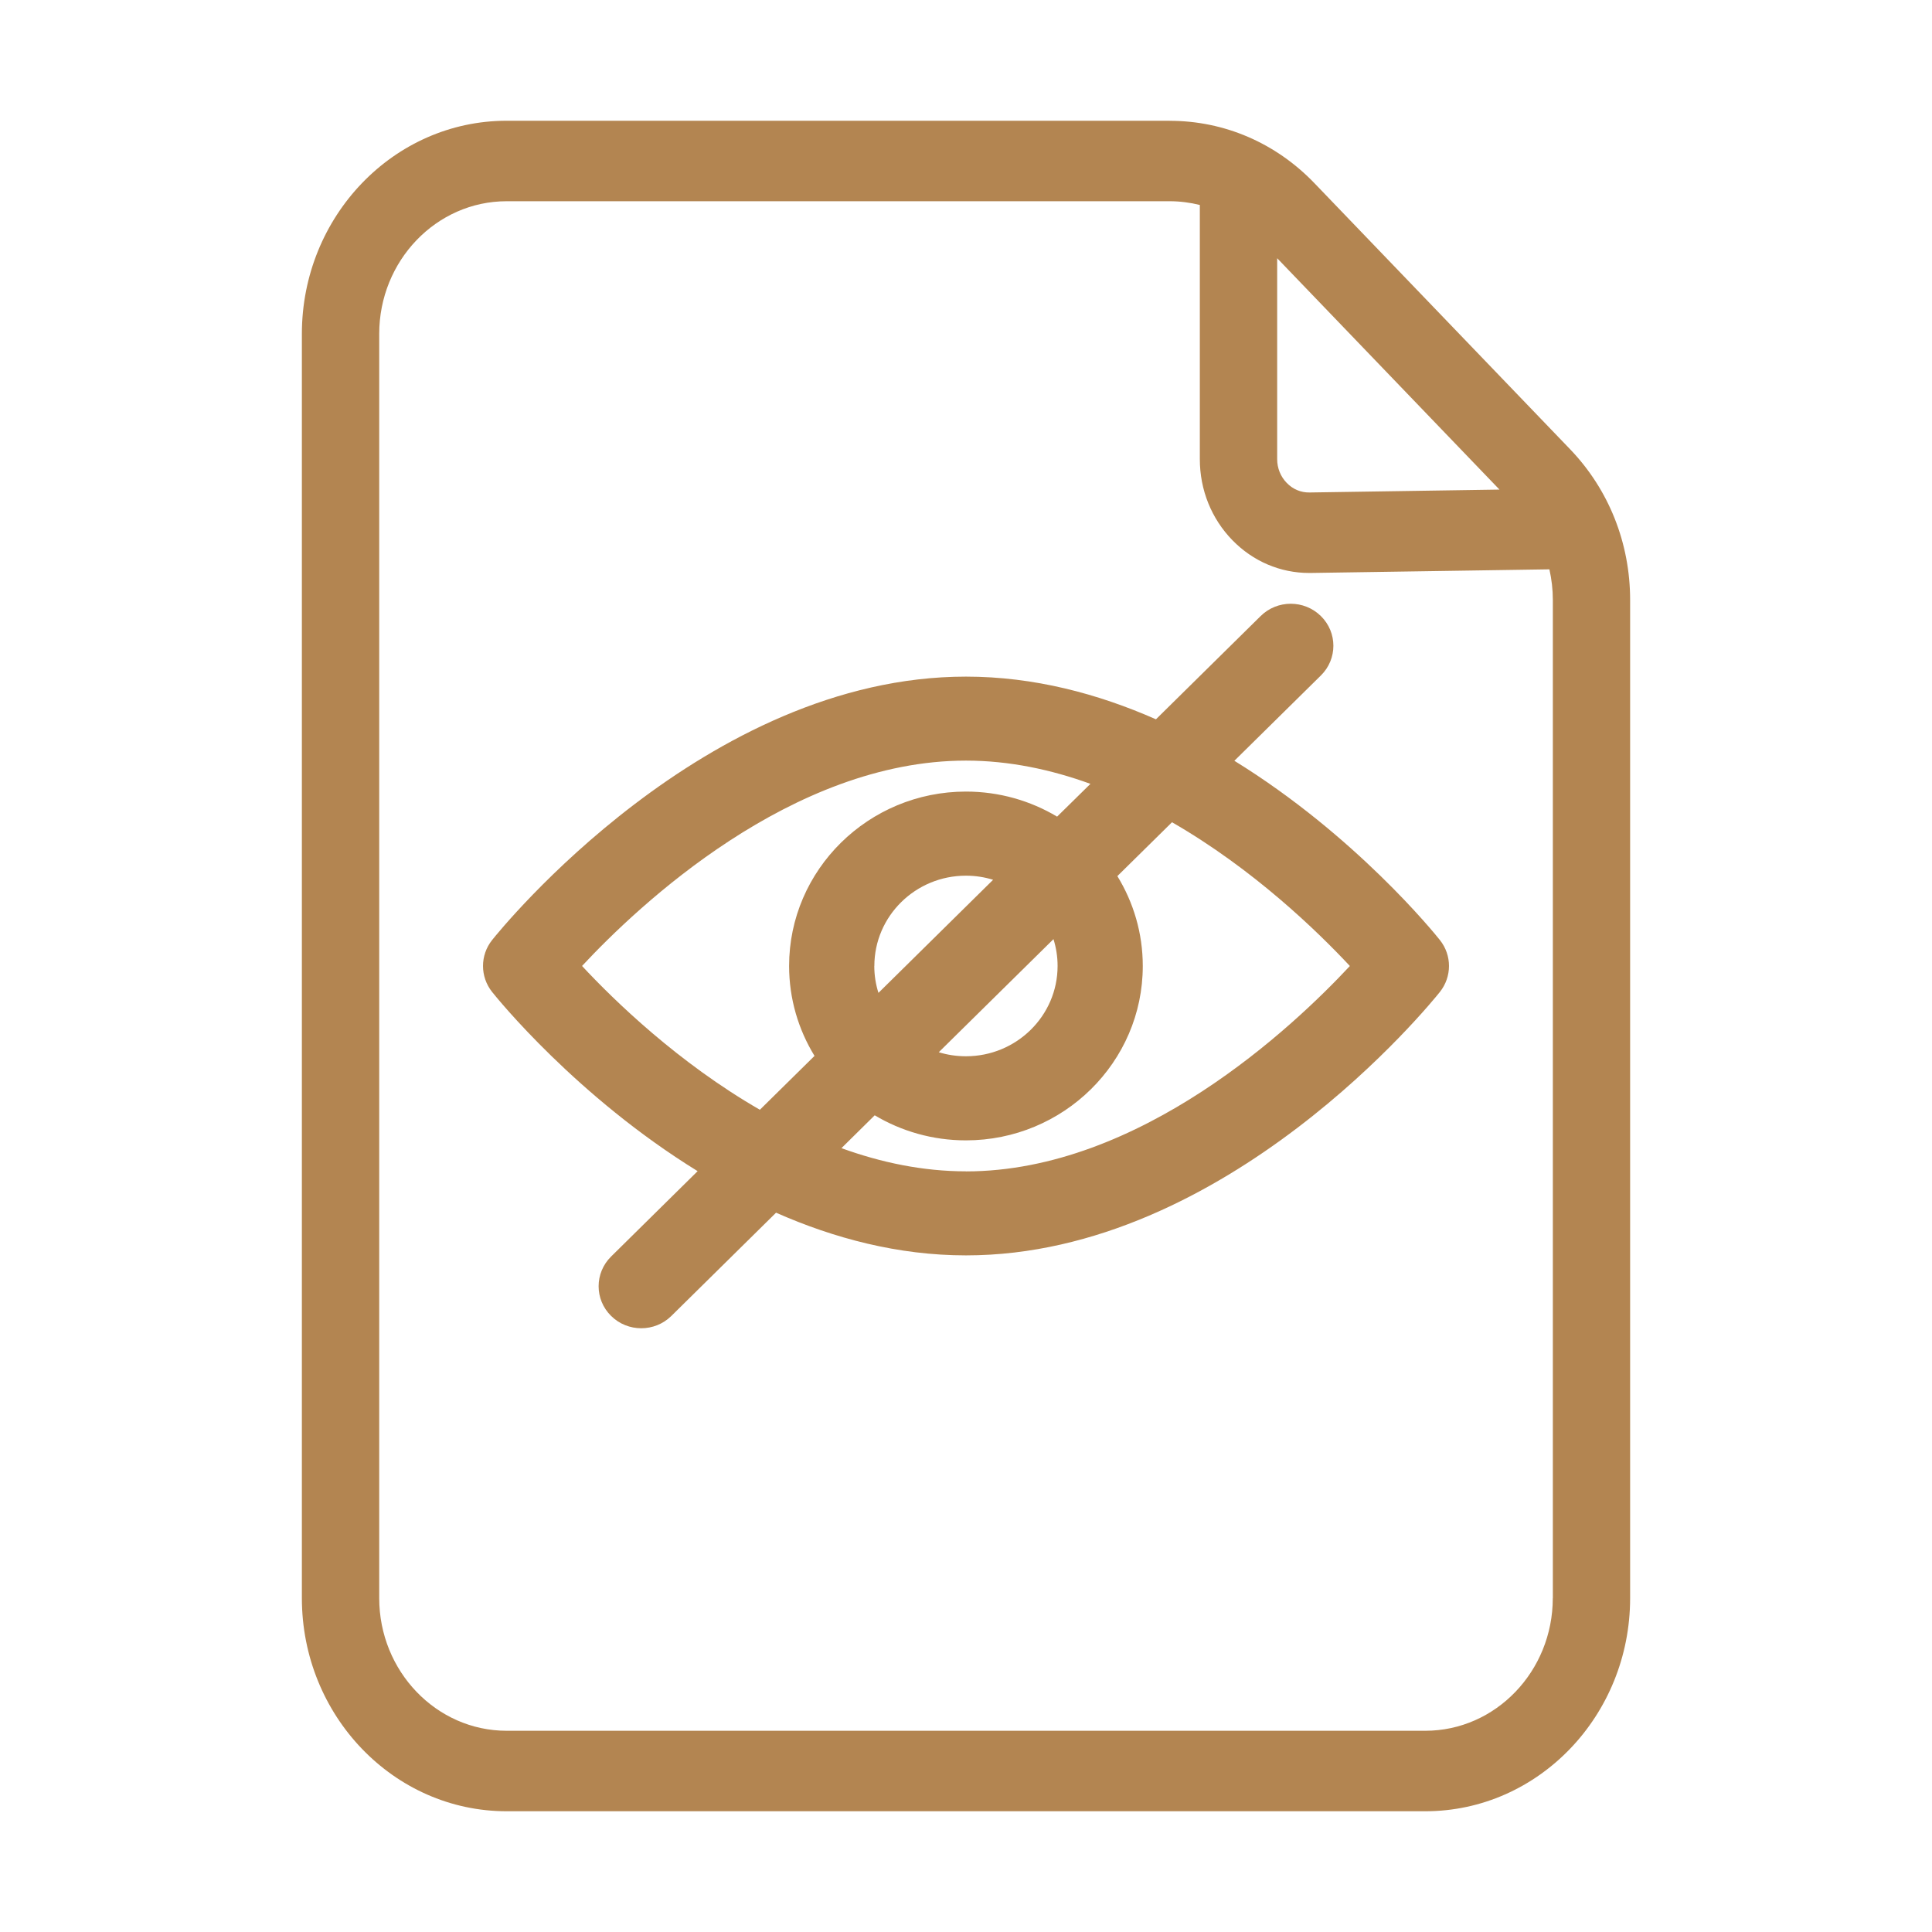
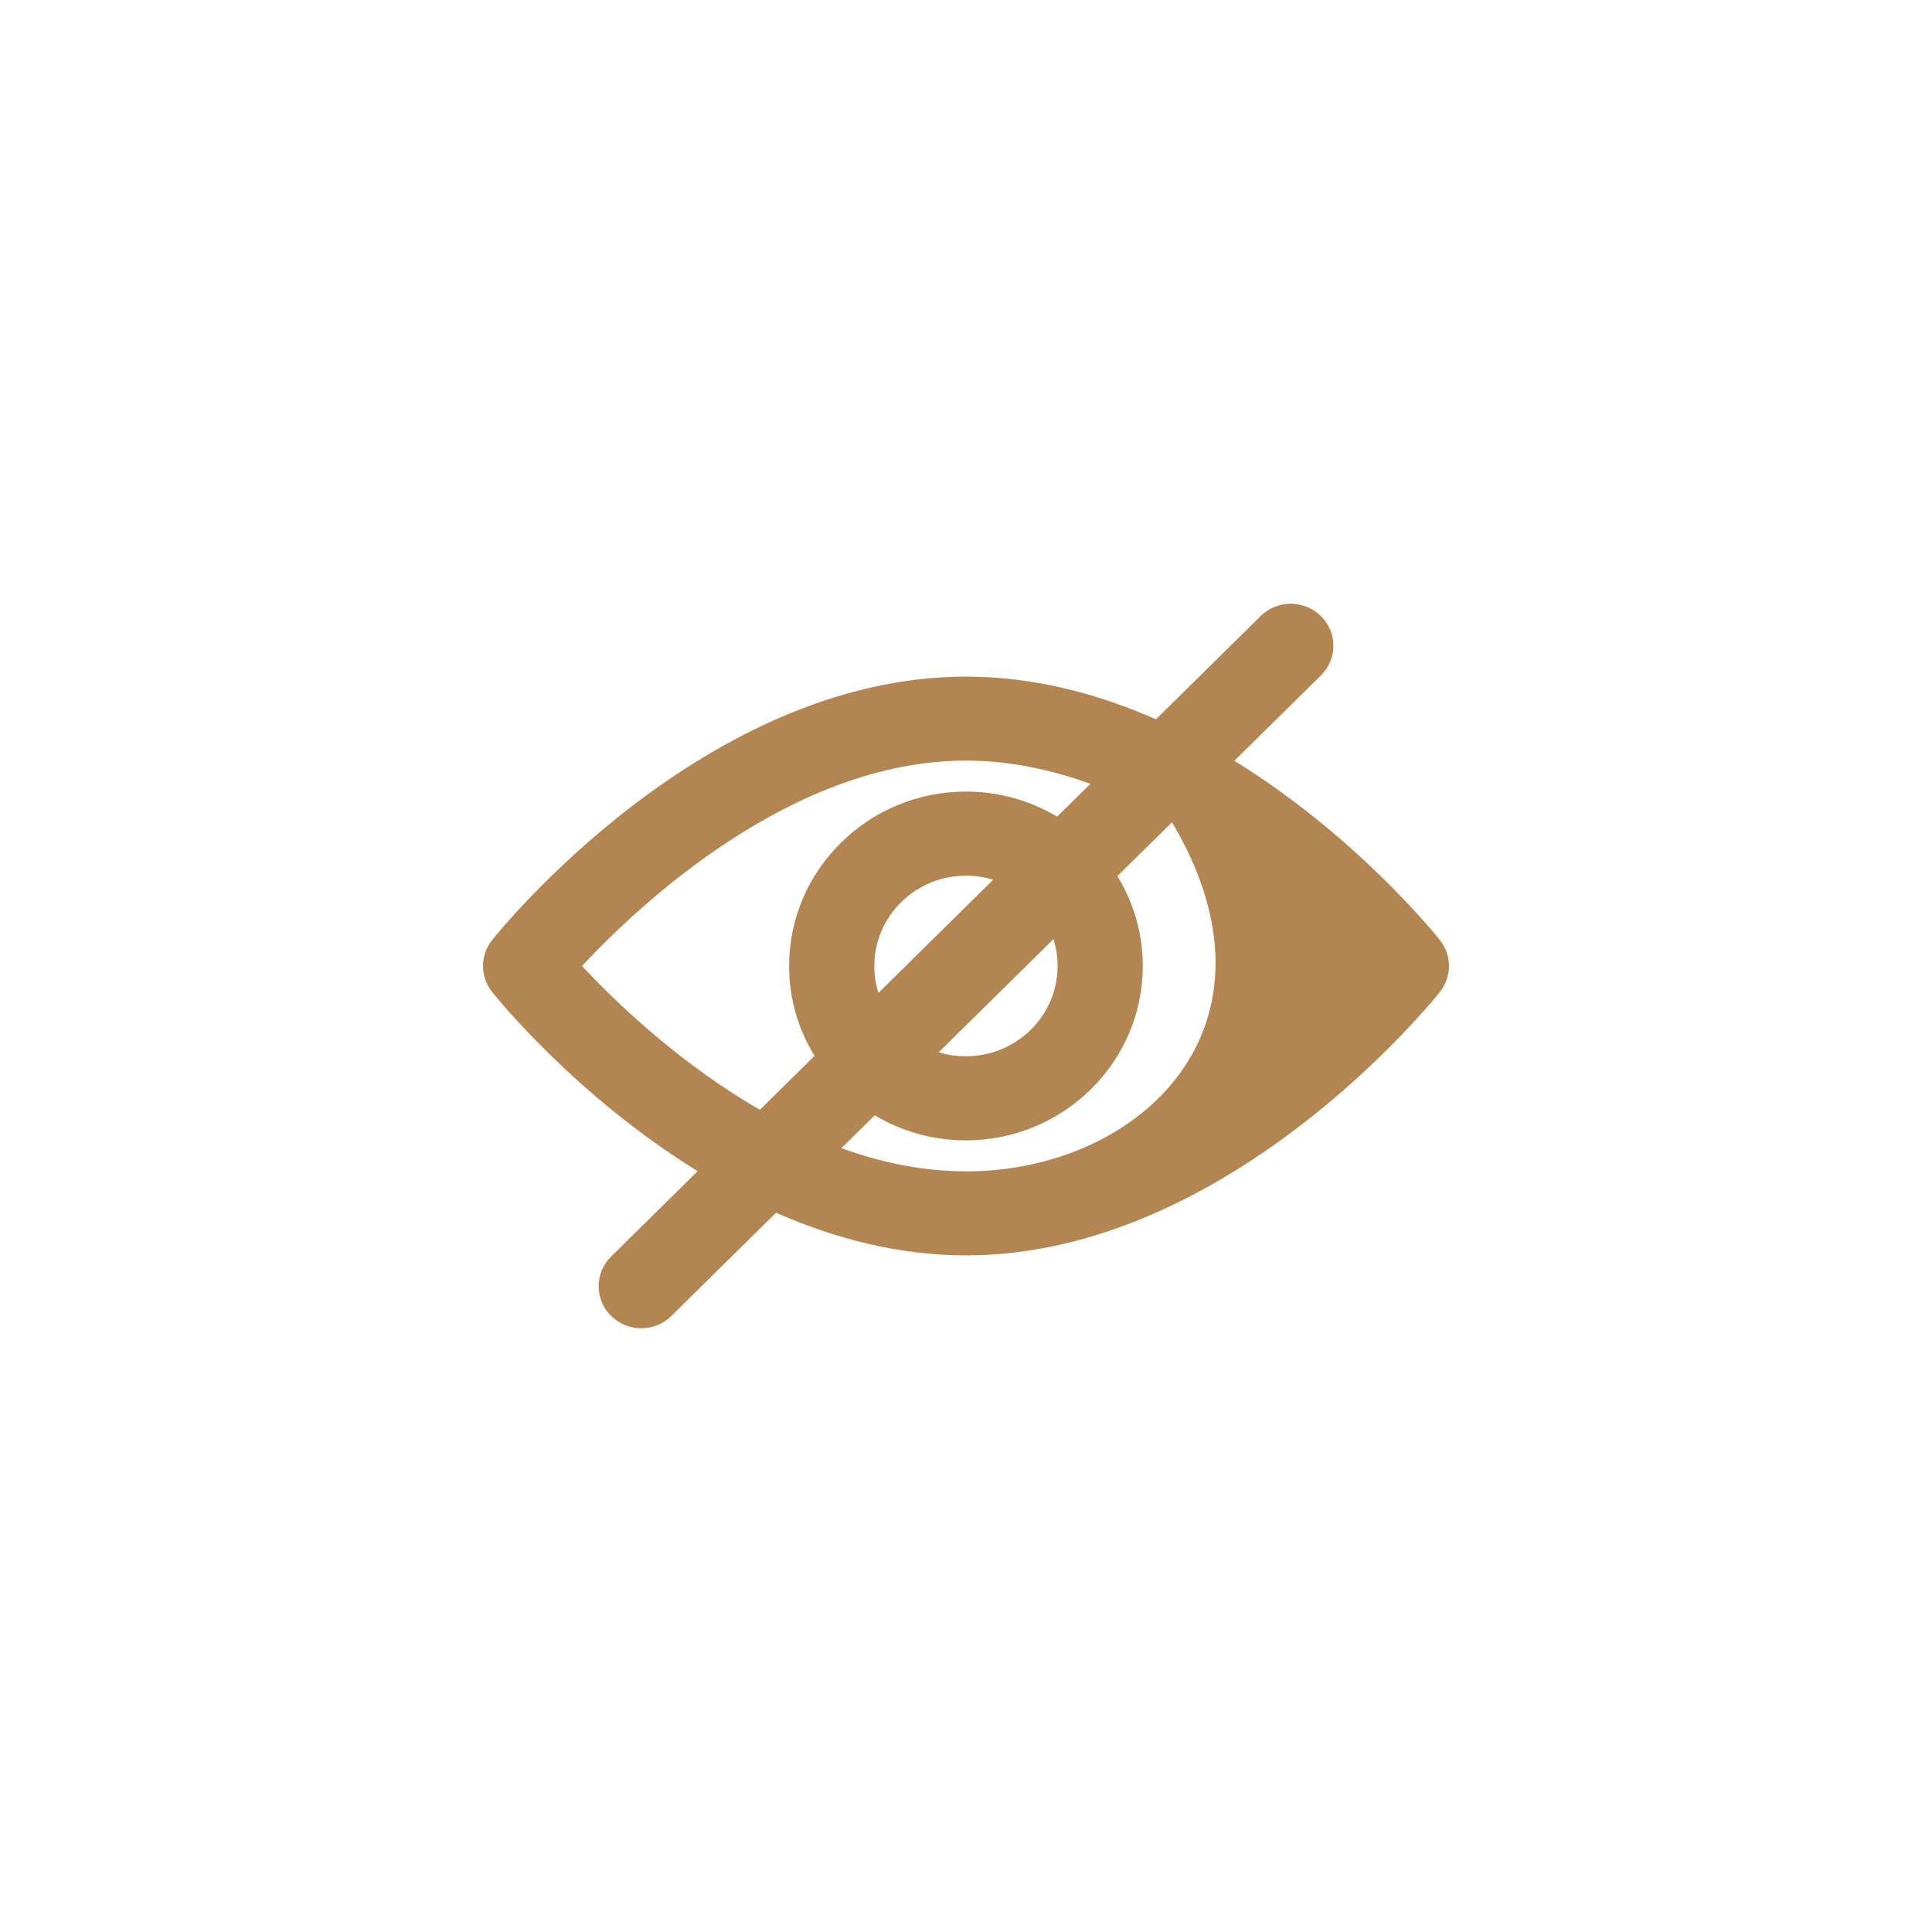
<svg xmlns="http://www.w3.org/2000/svg" width="32" height="32" viewBox="0 0 32 32" fill="none">
-   <path d="M19.374 2H8.391C6.521 2 5 3.583 5 5.53V26.47C5 28.417 6.521 30 8.391 30H23.608C25.479 30 27 28.417 27 26.47V9.938C27 8.995 26.647 8.109 26.007 7.442L21.772 3.035C21.132 2.368 20.28 2.001 19.374 2.001V2ZM21.154 4.277L24.836 8.109L21.692 8.157C21.547 8.16 21.413 8.103 21.312 7.998C21.21 7.893 21.154 7.754 21.154 7.605V4.277ZM25.719 26.47C25.719 27.681 24.772 28.667 23.608 28.667H8.391C7.228 28.667 6.281 27.681 6.281 26.47V5.53C6.281 4.319 7.228 3.333 8.391 3.333H19.374C19.544 3.333 19.712 3.355 19.873 3.395V7.605C19.873 8.114 20.065 8.591 20.413 8.948C20.755 9.298 21.205 9.49 21.683 9.49H21.711L25.663 9.43C25.7 9.595 25.72 9.765 25.72 9.939V26.471L25.719 26.47Z" fill="#B38551" />
-   <path d="M20.445 12.601L21.878 11.188C22.154 10.916 22.154 10.475 21.878 10.204C21.602 9.932 21.155 9.932 20.88 10.204L19.146 11.914C18.188 11.491 17.125 11.207 16 11.207C11.678 11.207 8.293 15.392 8.151 15.57C7.95 15.822 7.95 16.177 8.151 16.43C8.238 16.539 9.552 18.164 11.555 19.398L10.122 20.812C9.846 21.084 9.846 21.525 10.122 21.796C10.259 21.932 10.44 22 10.621 22C10.802 22 10.982 21.932 11.12 21.796L12.854 20.086C13.812 20.509 14.874 20.793 16 20.793C20.322 20.793 23.707 16.608 23.849 16.43C24.05 16.177 24.05 15.822 23.849 15.57C23.762 15.46 22.448 13.836 20.445 12.601ZM9.64 16C10.573 14.998 13.112 12.598 15.999 12.598C16.714 12.598 17.408 12.746 18.061 12.983L17.509 13.526C17.068 13.263 16.552 13.111 15.999 13.111C14.384 13.111 13.07 14.407 13.07 15.999C13.07 16.543 13.224 17.053 13.491 17.489L12.586 18.381C11.235 17.603 10.174 16.573 9.64 15.999L9.64 16ZM17.517 16C17.517 16.825 16.836 17.495 16 17.495C15.843 17.495 15.691 17.472 15.549 17.428L17.449 15.555C17.493 15.696 17.517 15.845 17.517 15.999L17.517 16ZM14.482 16C14.482 15.175 15.162 14.504 15.999 14.504C16.156 14.504 16.307 14.528 16.449 14.572L14.55 16.445C14.505 16.304 14.481 16.155 14.481 16L14.482 16ZM15.999 19.401C15.284 19.401 14.59 19.254 13.937 19.017L14.488 18.473C14.93 18.736 15.446 18.888 15.999 18.888C17.614 18.888 18.928 17.593 18.928 16C18.928 15.456 18.774 14.947 18.507 14.511L19.412 13.619C20.762 14.396 21.823 15.427 22.358 16C21.424 17.002 18.885 19.402 15.998 19.402L15.999 19.401Z" fill="#B38551" />
+   <path d="M20.445 12.601L21.878 11.188C22.154 10.916 22.154 10.475 21.878 10.204C21.602 9.932 21.155 9.932 20.88 10.204L19.146 11.914C18.188 11.491 17.125 11.207 16 11.207C11.678 11.207 8.293 15.392 8.151 15.57C7.95 15.822 7.95 16.177 8.151 16.43C8.238 16.539 9.552 18.164 11.555 19.398L10.122 20.812C9.846 21.084 9.846 21.525 10.122 21.796C10.259 21.932 10.44 22 10.621 22C10.802 22 10.982 21.932 11.12 21.796L12.854 20.086C13.812 20.509 14.874 20.793 16 20.793C20.322 20.793 23.707 16.608 23.849 16.43C24.05 16.177 24.05 15.822 23.849 15.57C23.762 15.46 22.448 13.836 20.445 12.601ZM9.64 16C10.573 14.998 13.112 12.598 15.999 12.598C16.714 12.598 17.408 12.746 18.061 12.983L17.509 13.526C17.068 13.263 16.552 13.111 15.999 13.111C14.384 13.111 13.07 14.407 13.07 15.999C13.07 16.543 13.224 17.053 13.491 17.489L12.586 18.381C11.235 17.603 10.174 16.573 9.64 15.999L9.64 16ZM17.517 16C17.517 16.825 16.836 17.495 16 17.495C15.843 17.495 15.691 17.472 15.549 17.428L17.449 15.555C17.493 15.696 17.517 15.845 17.517 15.999L17.517 16ZM14.482 16C14.482 15.175 15.162 14.504 15.999 14.504C16.156 14.504 16.307 14.528 16.449 14.572L14.55 16.445C14.505 16.304 14.481 16.155 14.481 16L14.482 16ZM15.999 19.401C15.284 19.401 14.59 19.254 13.937 19.017L14.488 18.473C14.93 18.736 15.446 18.888 15.999 18.888C17.614 18.888 18.928 17.593 18.928 16C18.928 15.456 18.774 14.947 18.507 14.511L19.412 13.619C21.424 17.002 18.885 19.402 15.998 19.402L15.999 19.401Z" fill="#B38551" />
</svg>